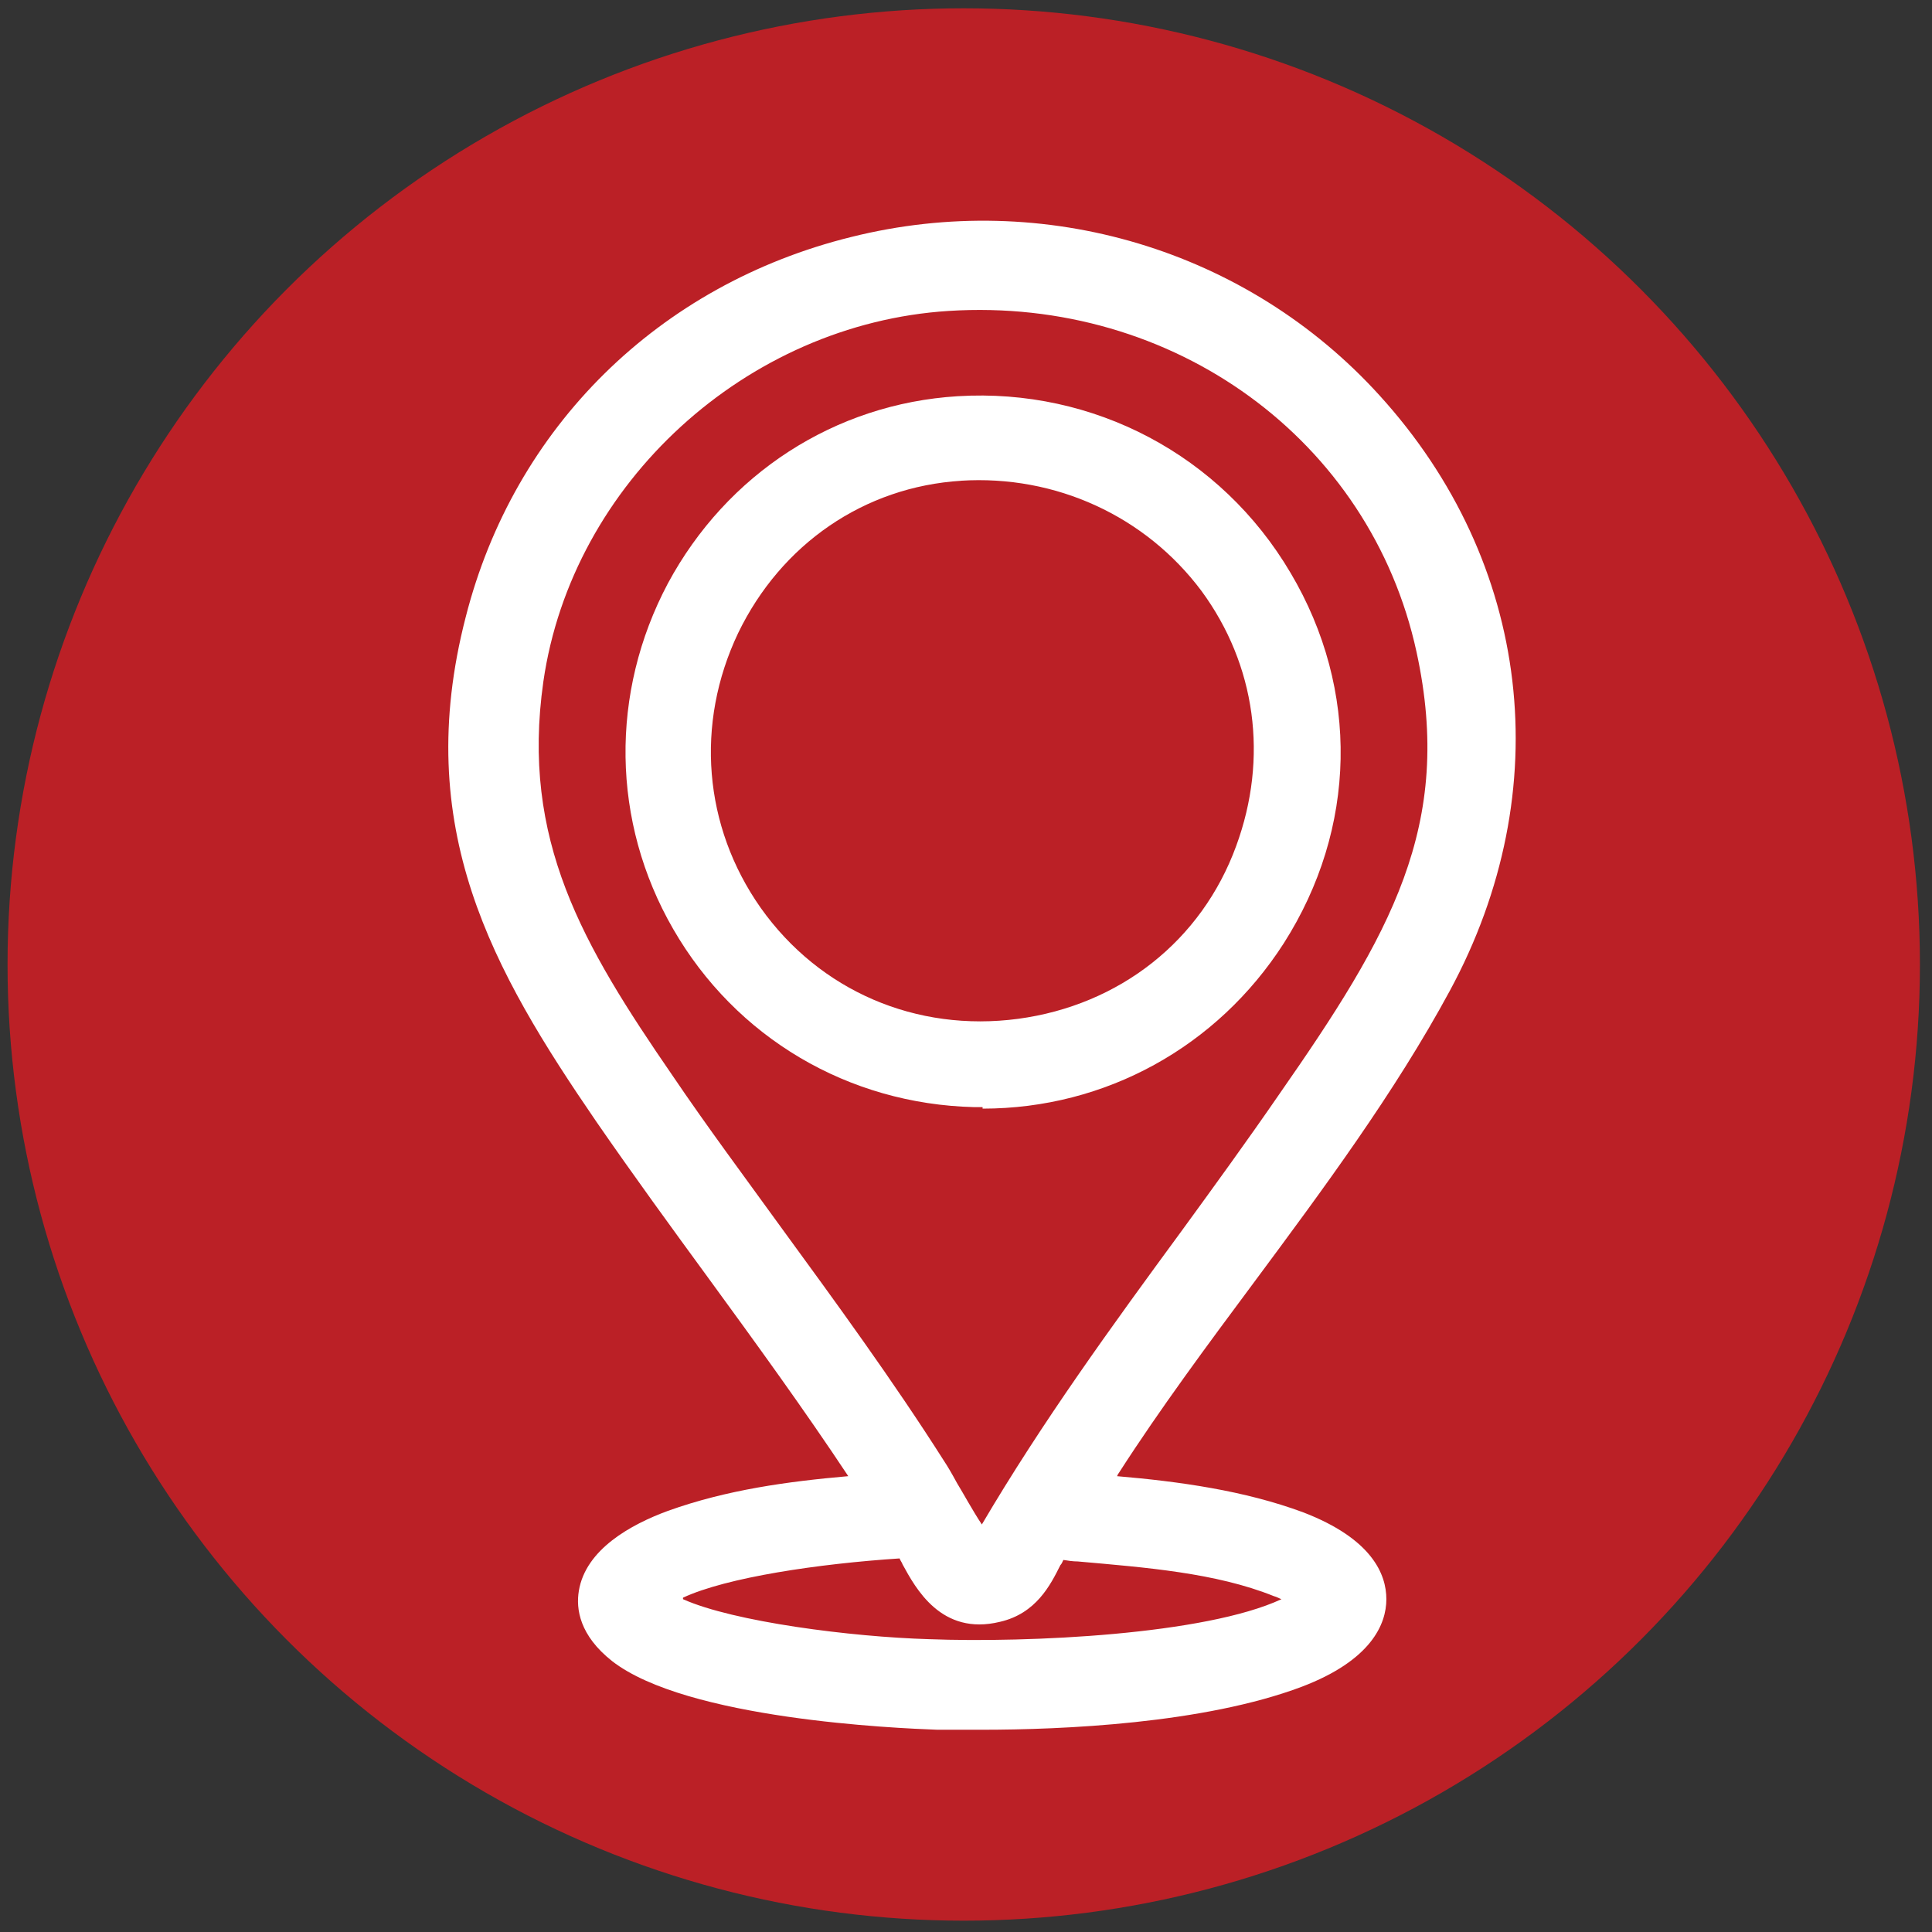
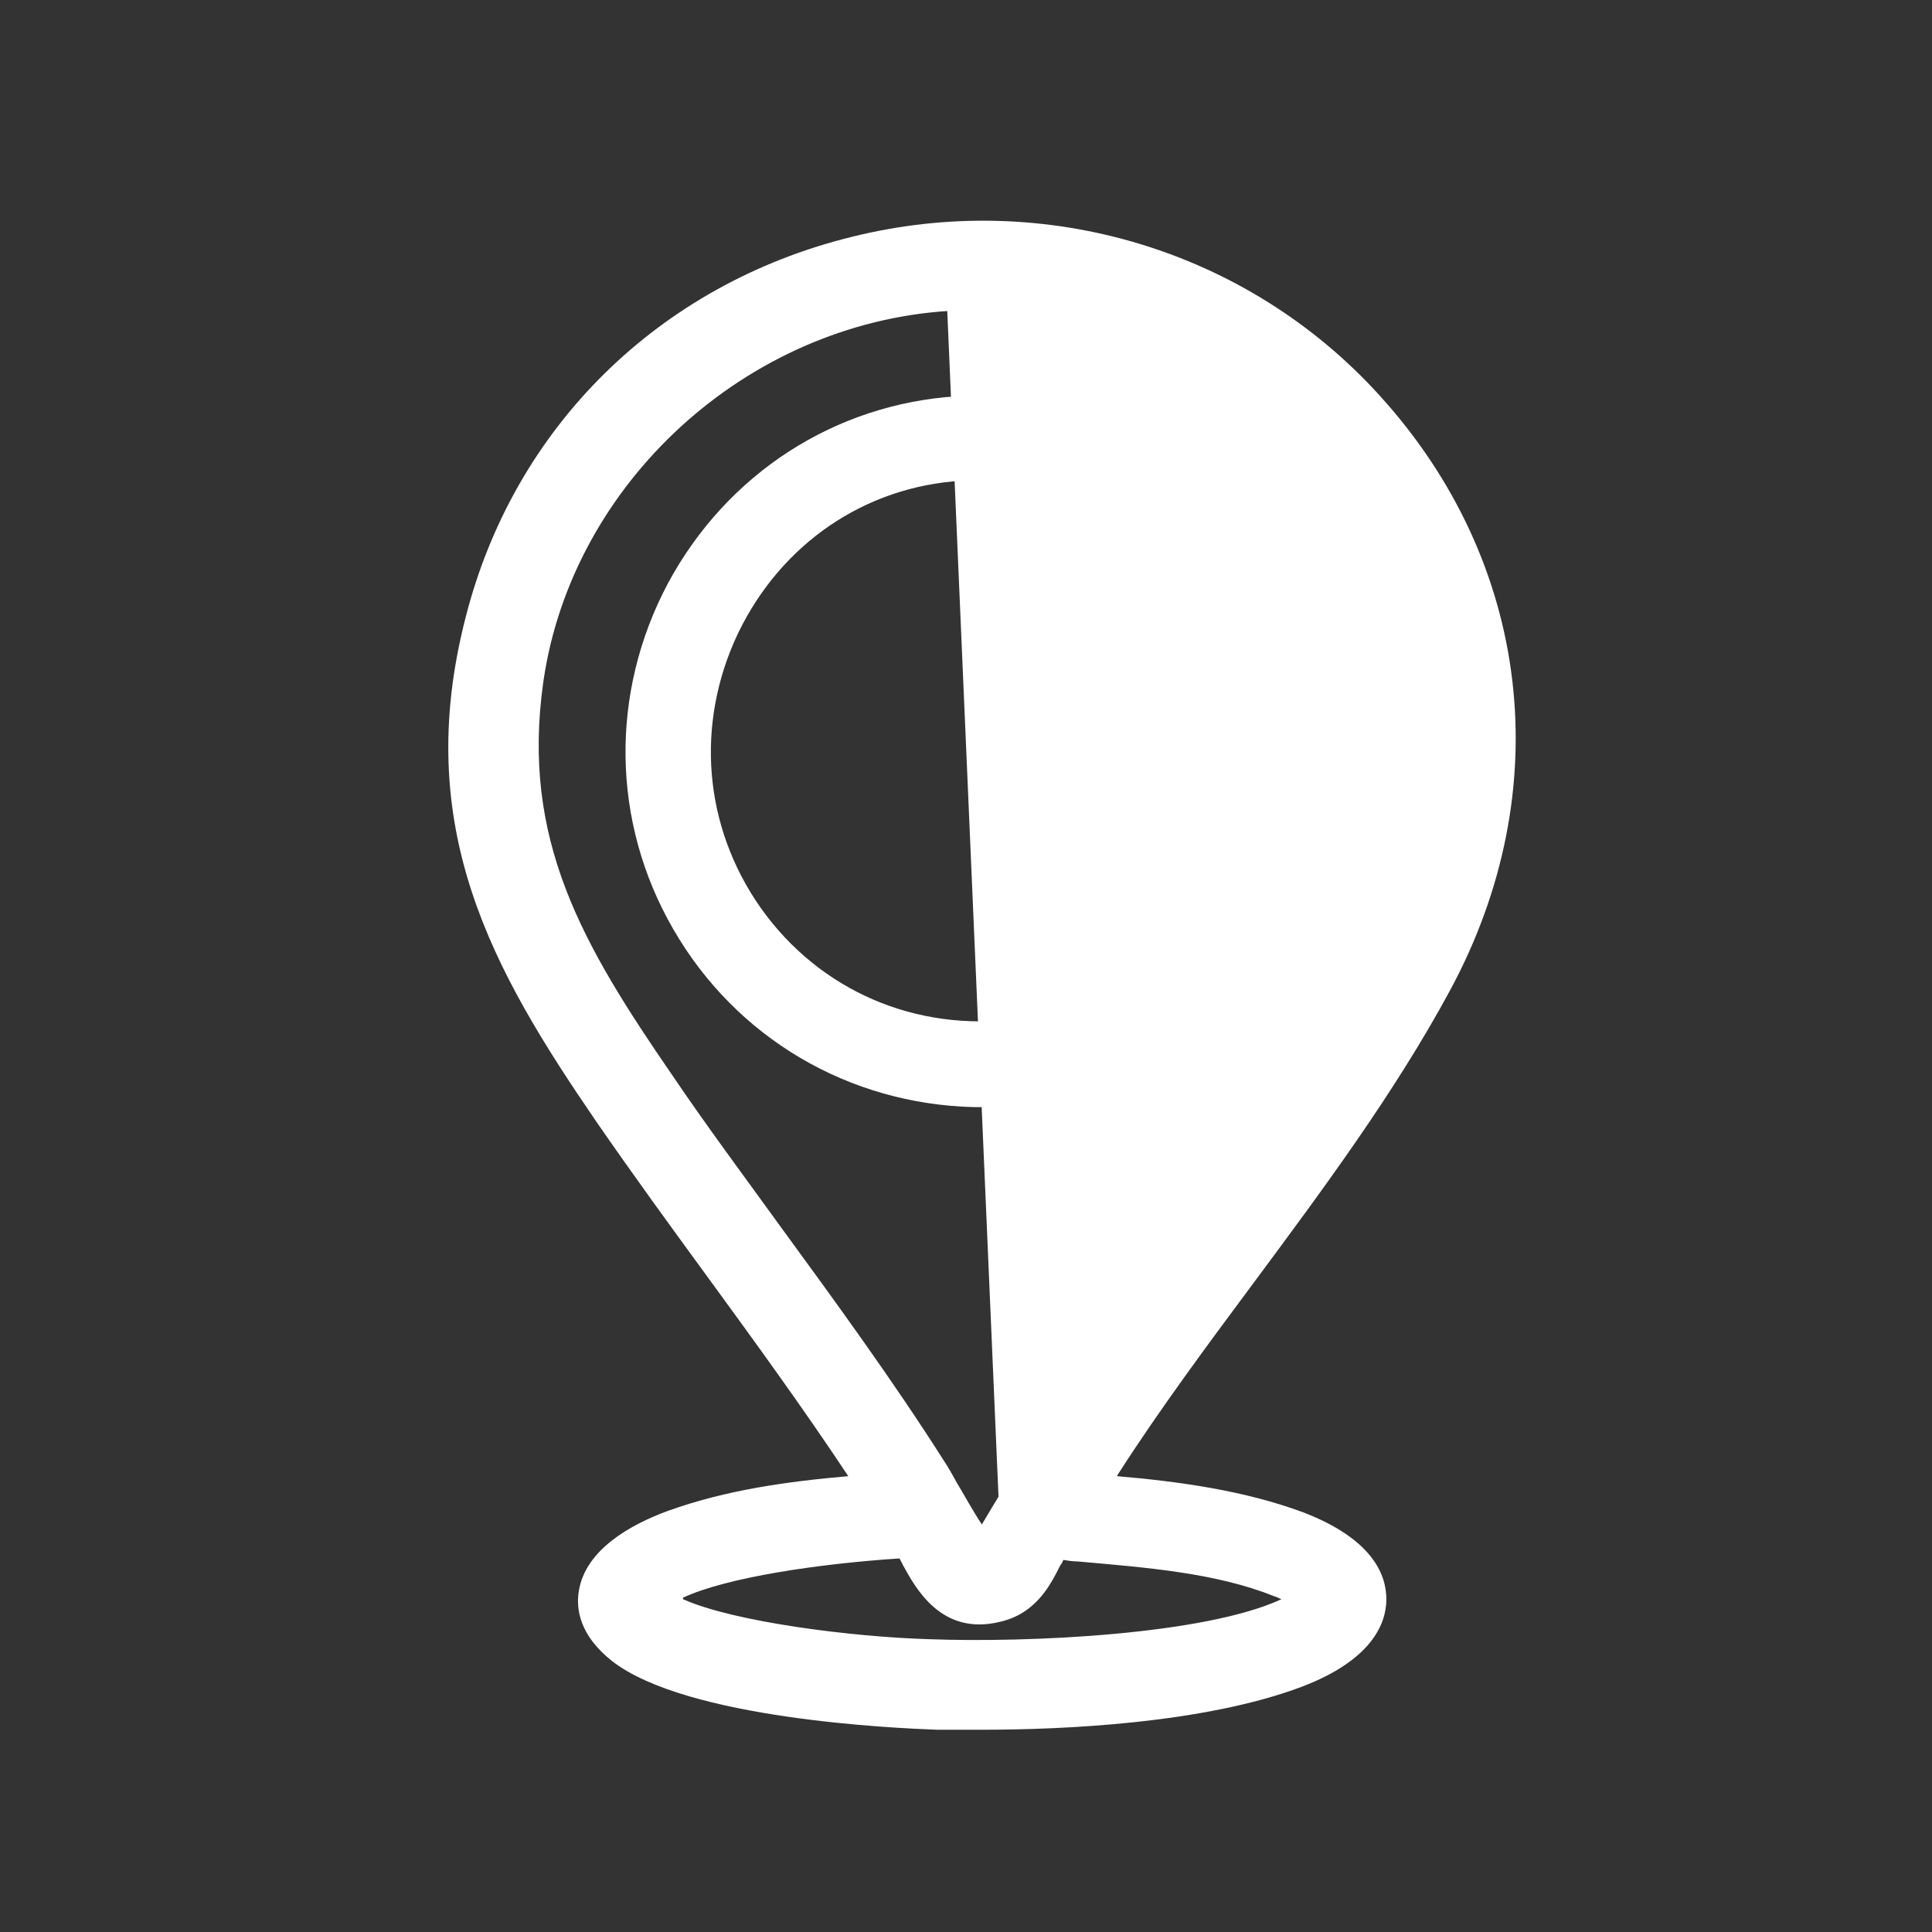
<svg xmlns="http://www.w3.org/2000/svg" viewBox="0 0 256 256" version="1.1" id="Layer_1">
  <rect x="0" y="0" width="256" height="256" fill="#333333" stroke="none" />
  <defs>
    <style>
      .st0 {
        fill: #bb2026;
      }

      .st1 {
        fill: #fff;
      }
    </style>
  </defs>
-   <circle r="126.7" cy="127.8" cx="127.7" class="st0" />
  <g>
-     <path d="M139.6,200c10.3.7,21.6,1.4,31.3,5.1,10.6,4.1,10.3,9.8-.2,13.7-12.8,4.8-32.8,5.7-46.4,5.3s-32.7-2.2-40.2-8.1c-6.7-5.2,1.3-9.5,6-11.2,9.8-3.6,20.5-4.1,30.8-5-11.5-18.8-25.4-35.9-37.9-54s-23.1-37.4-16.6-62.7c12.9-50.4,77.7-65.7,112.6-27.3,18.7,20.5,21.8,48.8,8.6,73.2s-29.9,42.3-43.6,63.4c-1.6,2.4-3.2,5-4.5,7.6ZM125.3,36.2c-29,1.8-54.1,24.6-58.3,53.4s5.6,37.9,17.9,55.8c11.8,17.1,24.8,33.4,35.9,51s6.2,11.1,7.6,11.9,3.2.4,4.3-.9c11.9-21,27.1-39.7,40.8-59.4,13.9-20.1,24.6-36.7,19-62.5-6.8-31.1-35.7-51.1-67.2-49.1ZM121.2,201.7c-8.6.4-29.6,2.4-36.1,7.8s-2,3.4.1,5.1c6.6,5.4,29,7.4,37.8,7.7,12.6.4,40.2-.4,50.9-6.8,6.5-3.9,1.4-6.7-3.1-8.5-9.8-3.9-21.5-4.4-31.9-5.3-.3,0-.4.2-.6.4-2.3,2.5-2.8,7.3-6.7,8.2-5.8,1.4-6.7-5.5-9.6-8.6-.2,0-.4,0-.6,0Z" class="st1" />
+     <path d="M139.6,200c10.3.7,21.6,1.4,31.3,5.1,10.6,4.1,10.3,9.8-.2,13.7-12.8,4.8-32.8,5.7-46.4,5.3s-32.7-2.2-40.2-8.1c-6.7-5.2,1.3-9.5,6-11.2,9.8-3.6,20.5-4.1,30.8-5-11.5-18.8-25.4-35.9-37.9-54s-23.1-37.4-16.6-62.7c12.9-50.4,77.7-65.7,112.6-27.3,18.7,20.5,21.8,48.8,8.6,73.2s-29.9,42.3-43.6,63.4c-1.6,2.4-3.2,5-4.5,7.6ZM125.3,36.2c-29,1.8-54.1,24.6-58.3,53.4s5.6,37.9,17.9,55.8c11.8,17.1,24.8,33.4,35.9,51s6.2,11.1,7.6,11.9,3.2.4,4.3-.9ZM121.2,201.7c-8.6.4-29.6,2.4-36.1,7.8s-2,3.4.1,5.1c6.6,5.4,29,7.4,37.8,7.7,12.6.4,40.2-.4,50.9-6.8,6.5-3.9,1.4-6.7-3.1-8.5-9.8-3.9-21.5-4.4-31.9-5.3-.3,0-.4.2-.6.4-2.3,2.5-2.8,7.3-6.7,8.2-5.8,1.4-6.7-5.5-9.6-8.6-.2,0-.4,0-.6,0Z" class="st1" />
    <path d="M130.1,229.2c-2.5,0-4.6,0-5.9,0-5.5-.2-33.2-1.4-43.1-9.1-4.3-3.4-4.8-6.9-4.4-9.3.9-5.5,6.9-8.8,11.8-10.6,7.8-2.8,15.9-3.9,23.9-4.6-5.9-8.9-12.3-17.7-18.5-26.2-4.9-6.7-10-13.7-14.9-20.8-13.7-20-24.5-38.9-17.3-66.8,6.4-25.2,25.6-44.1,51.1-50.4,25.6-6.4,52.5,1.7,70,21,20.1,22.1,23.7,52.3,9.3,78.9-7.3,13.5-16.8,26.3-26,38.7-6.1,8.2-12.4,16.7-17.8,25.1l-.2.3c0,0,0,.1-.1.2,8.2.7,16.9,1.9,24.7,4.8,9.1,3.5,11,8.2,11,11.5,0,3.3-2,8.1-11.2,11.6-13,4.9-31.8,5.7-42.4,5.7ZM90.5,211.9c6.7,3,22.3,5,32.6,5.3,13.2.5,36.6-.6,46.7-5.3-.3-.1-.6-.3-1-.4-7.7-3.1-17-3.8-26-4.6-.6,0-1.3-.1-1.9-.2-.1.2-.2.5-.4.7-1.3,2.6-3.2,6.4-8,7.5-7.8,1.9-11.2-4.5-12.9-7.6-.1-.3-.3-.5-.4-.8-10.7.7-22.9,2.5-28.7,5.2ZM125.7,41.2c-26.8,1.7-49.9,22.8-53.7,49.1-3,21,5.2,34.9,17.1,52.2,4.6,6.8,9.6,13.5,14.3,20,7.3,10,14.9,20.4,21.7,31.1.4.6,1,1.6,1.7,2.9.8,1.3,2.1,3.7,3.3,5.5,8-13.6,17.3-26.4,26.4-38.8,4.3-5.9,8.8-12.1,13-18.2,14.7-21.1,23.2-35.6,18.2-58.6-6.1-28.1-32.2-47.1-62-45.2h0Z" class="st1" />
  </g>
  <g>
    <path d="M127.3,57.4c34.4-2.2,57.4,35.4,38.7,64.8s-56.6,25.9-72.4-1.6,2.8-61.2,33.8-63.2ZM127.1,58.7c-31.6,2-48.7,38.6-30.3,64.5,19,26.6,60.4,21.2,71.8-9.3s-11.7-57-41.5-55.1Z" class="st1" />
    <path d="M130.2,146.7c-.4,0-.7,0-1.1,0-16.7-.4-31.6-9.2-39.9-23.6-8.2-14.2-8.4-31.3-.7-45.8,7.8-14.5,22.1-23.8,38.4-24.8h0c18-1.1,34.9,7.8,44.1,23.4,9.2,15.5,8.8,33.9-.9,49.1-8.8,13.7-23.6,21.9-39.9,21.9ZM127.4,63.7h0c-12.9.8-23.9,8.4-29.6,20.2-5.7,12-4.6,25.6,3,36.4,7.8,11,20.6,16.5,34.1,14.7,13.4-1.8,24.3-10.3,28.9-22.9,4.3-11.7,2.6-24-4.6-33.8-7.4-9.9-19.3-15.4-31.9-14.6Z" class="st1" />
  </g>
</svg>